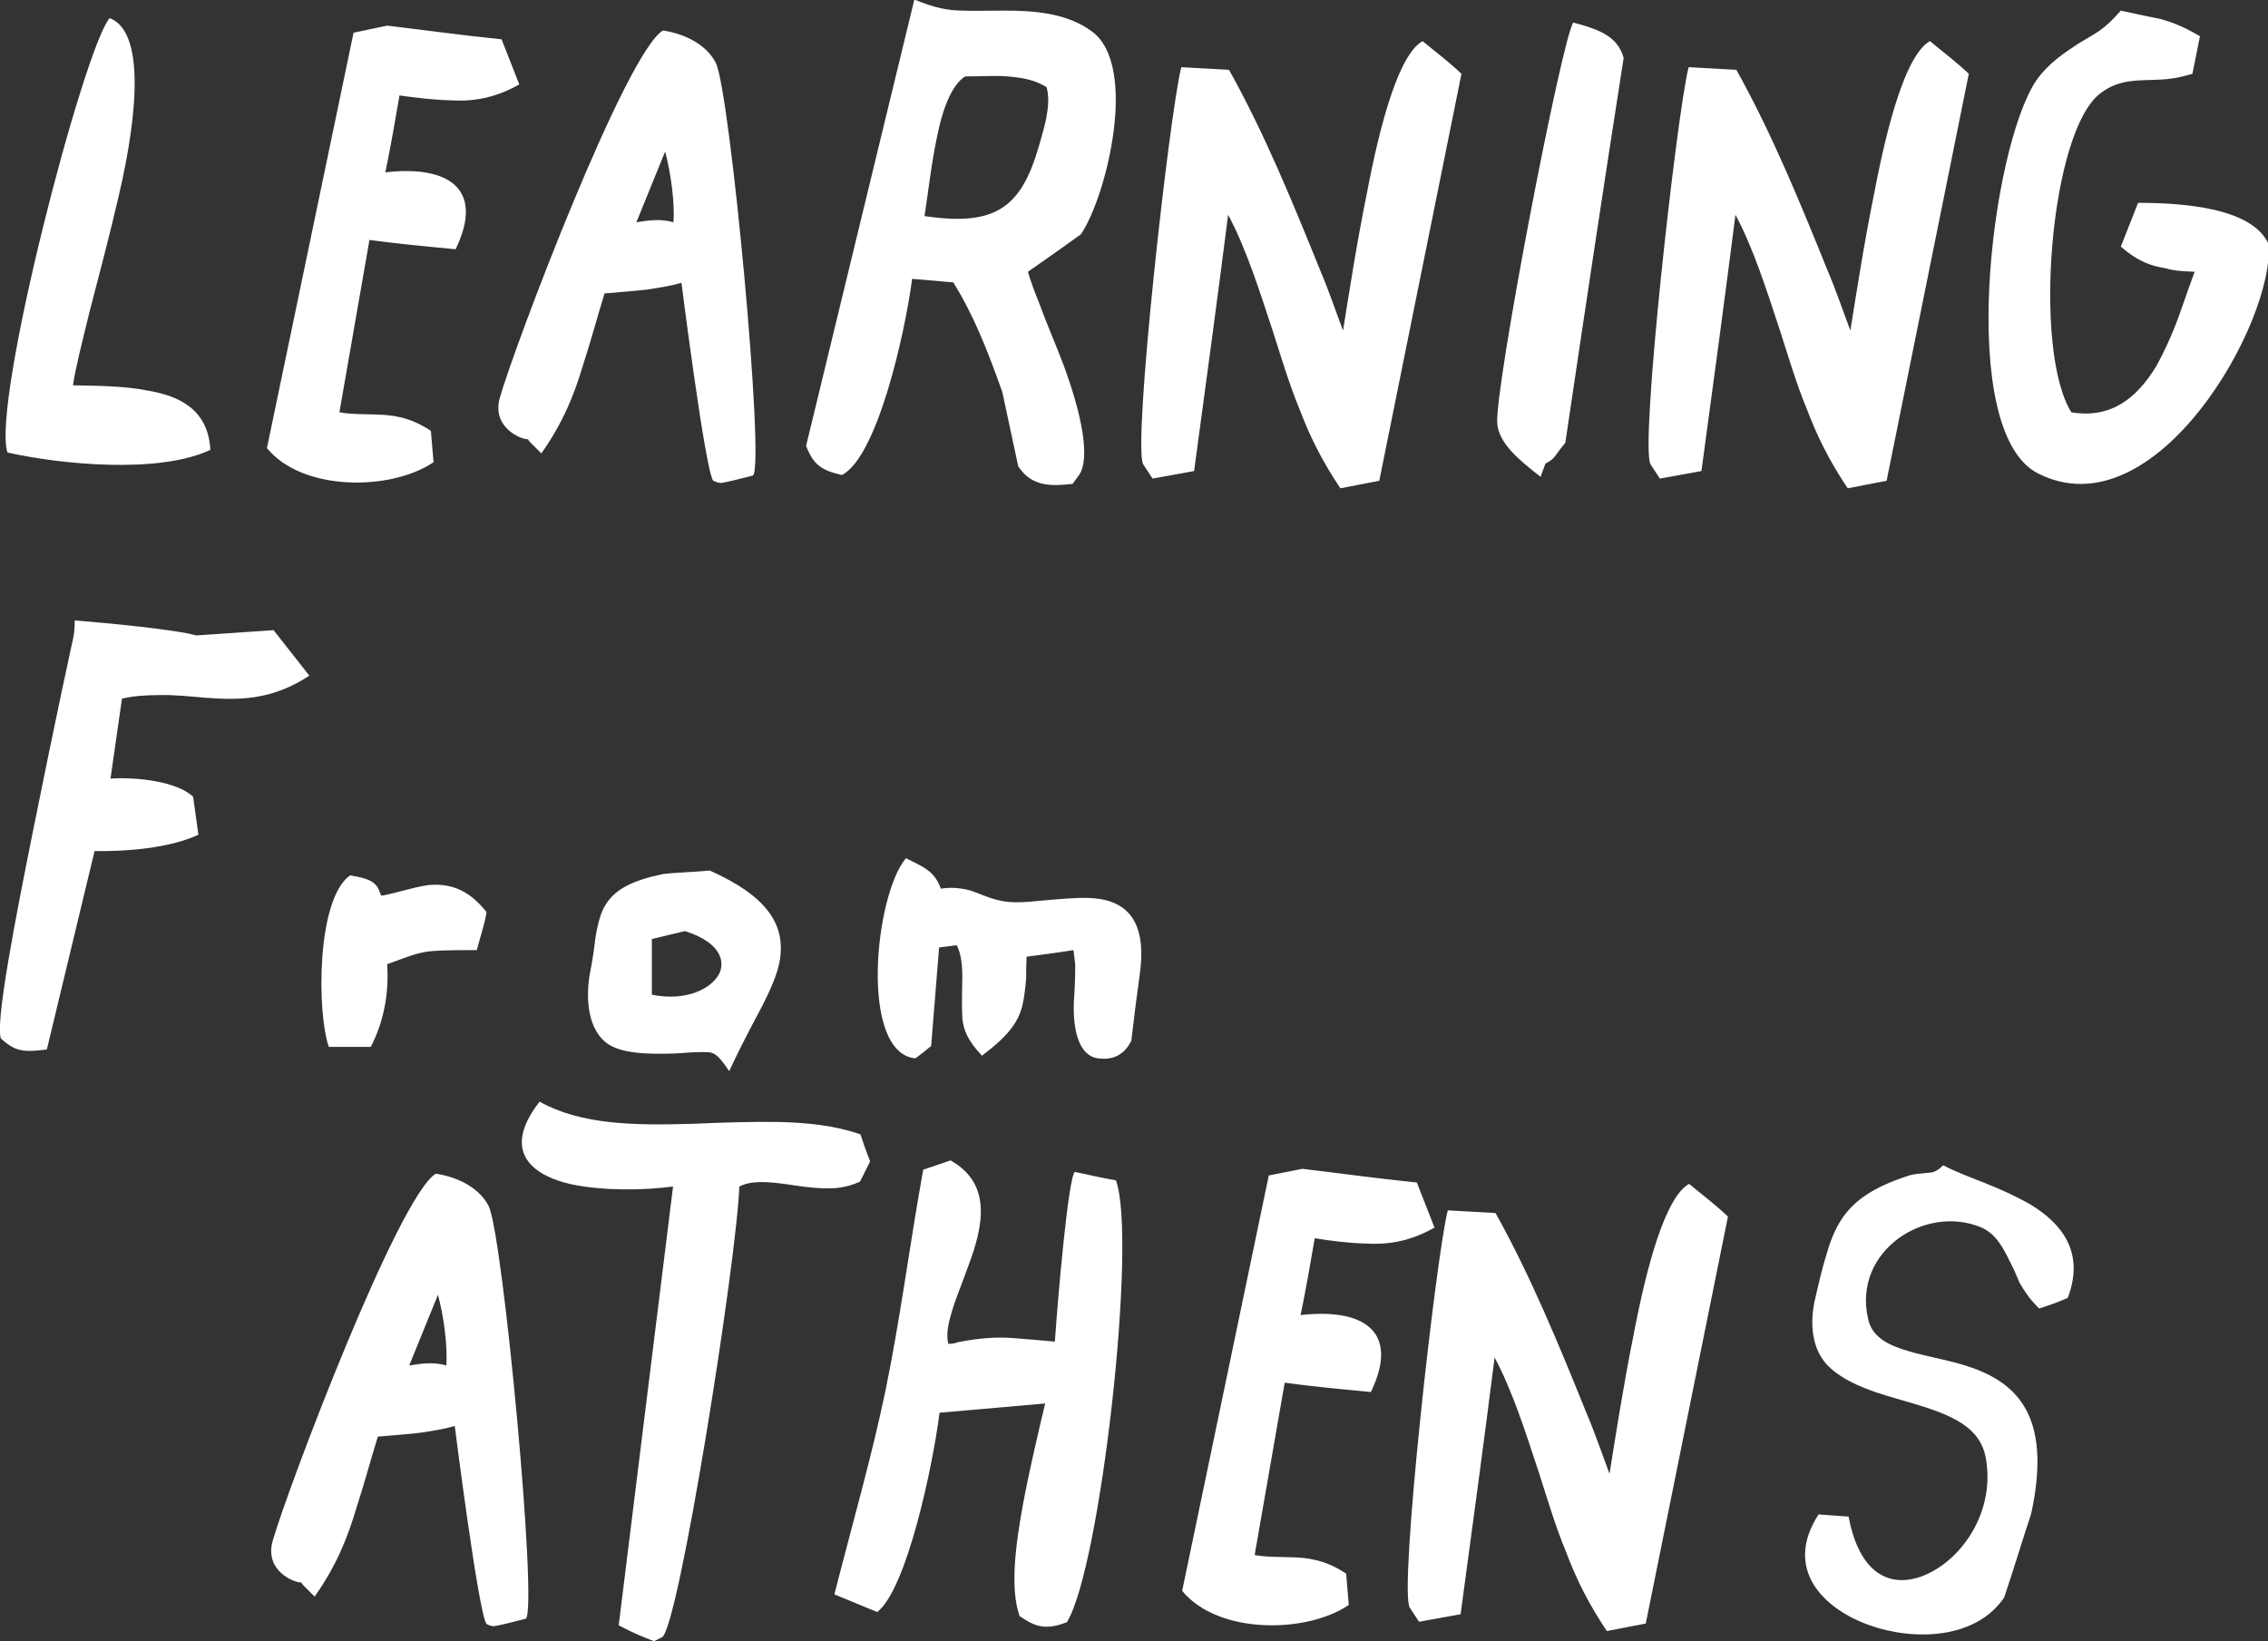
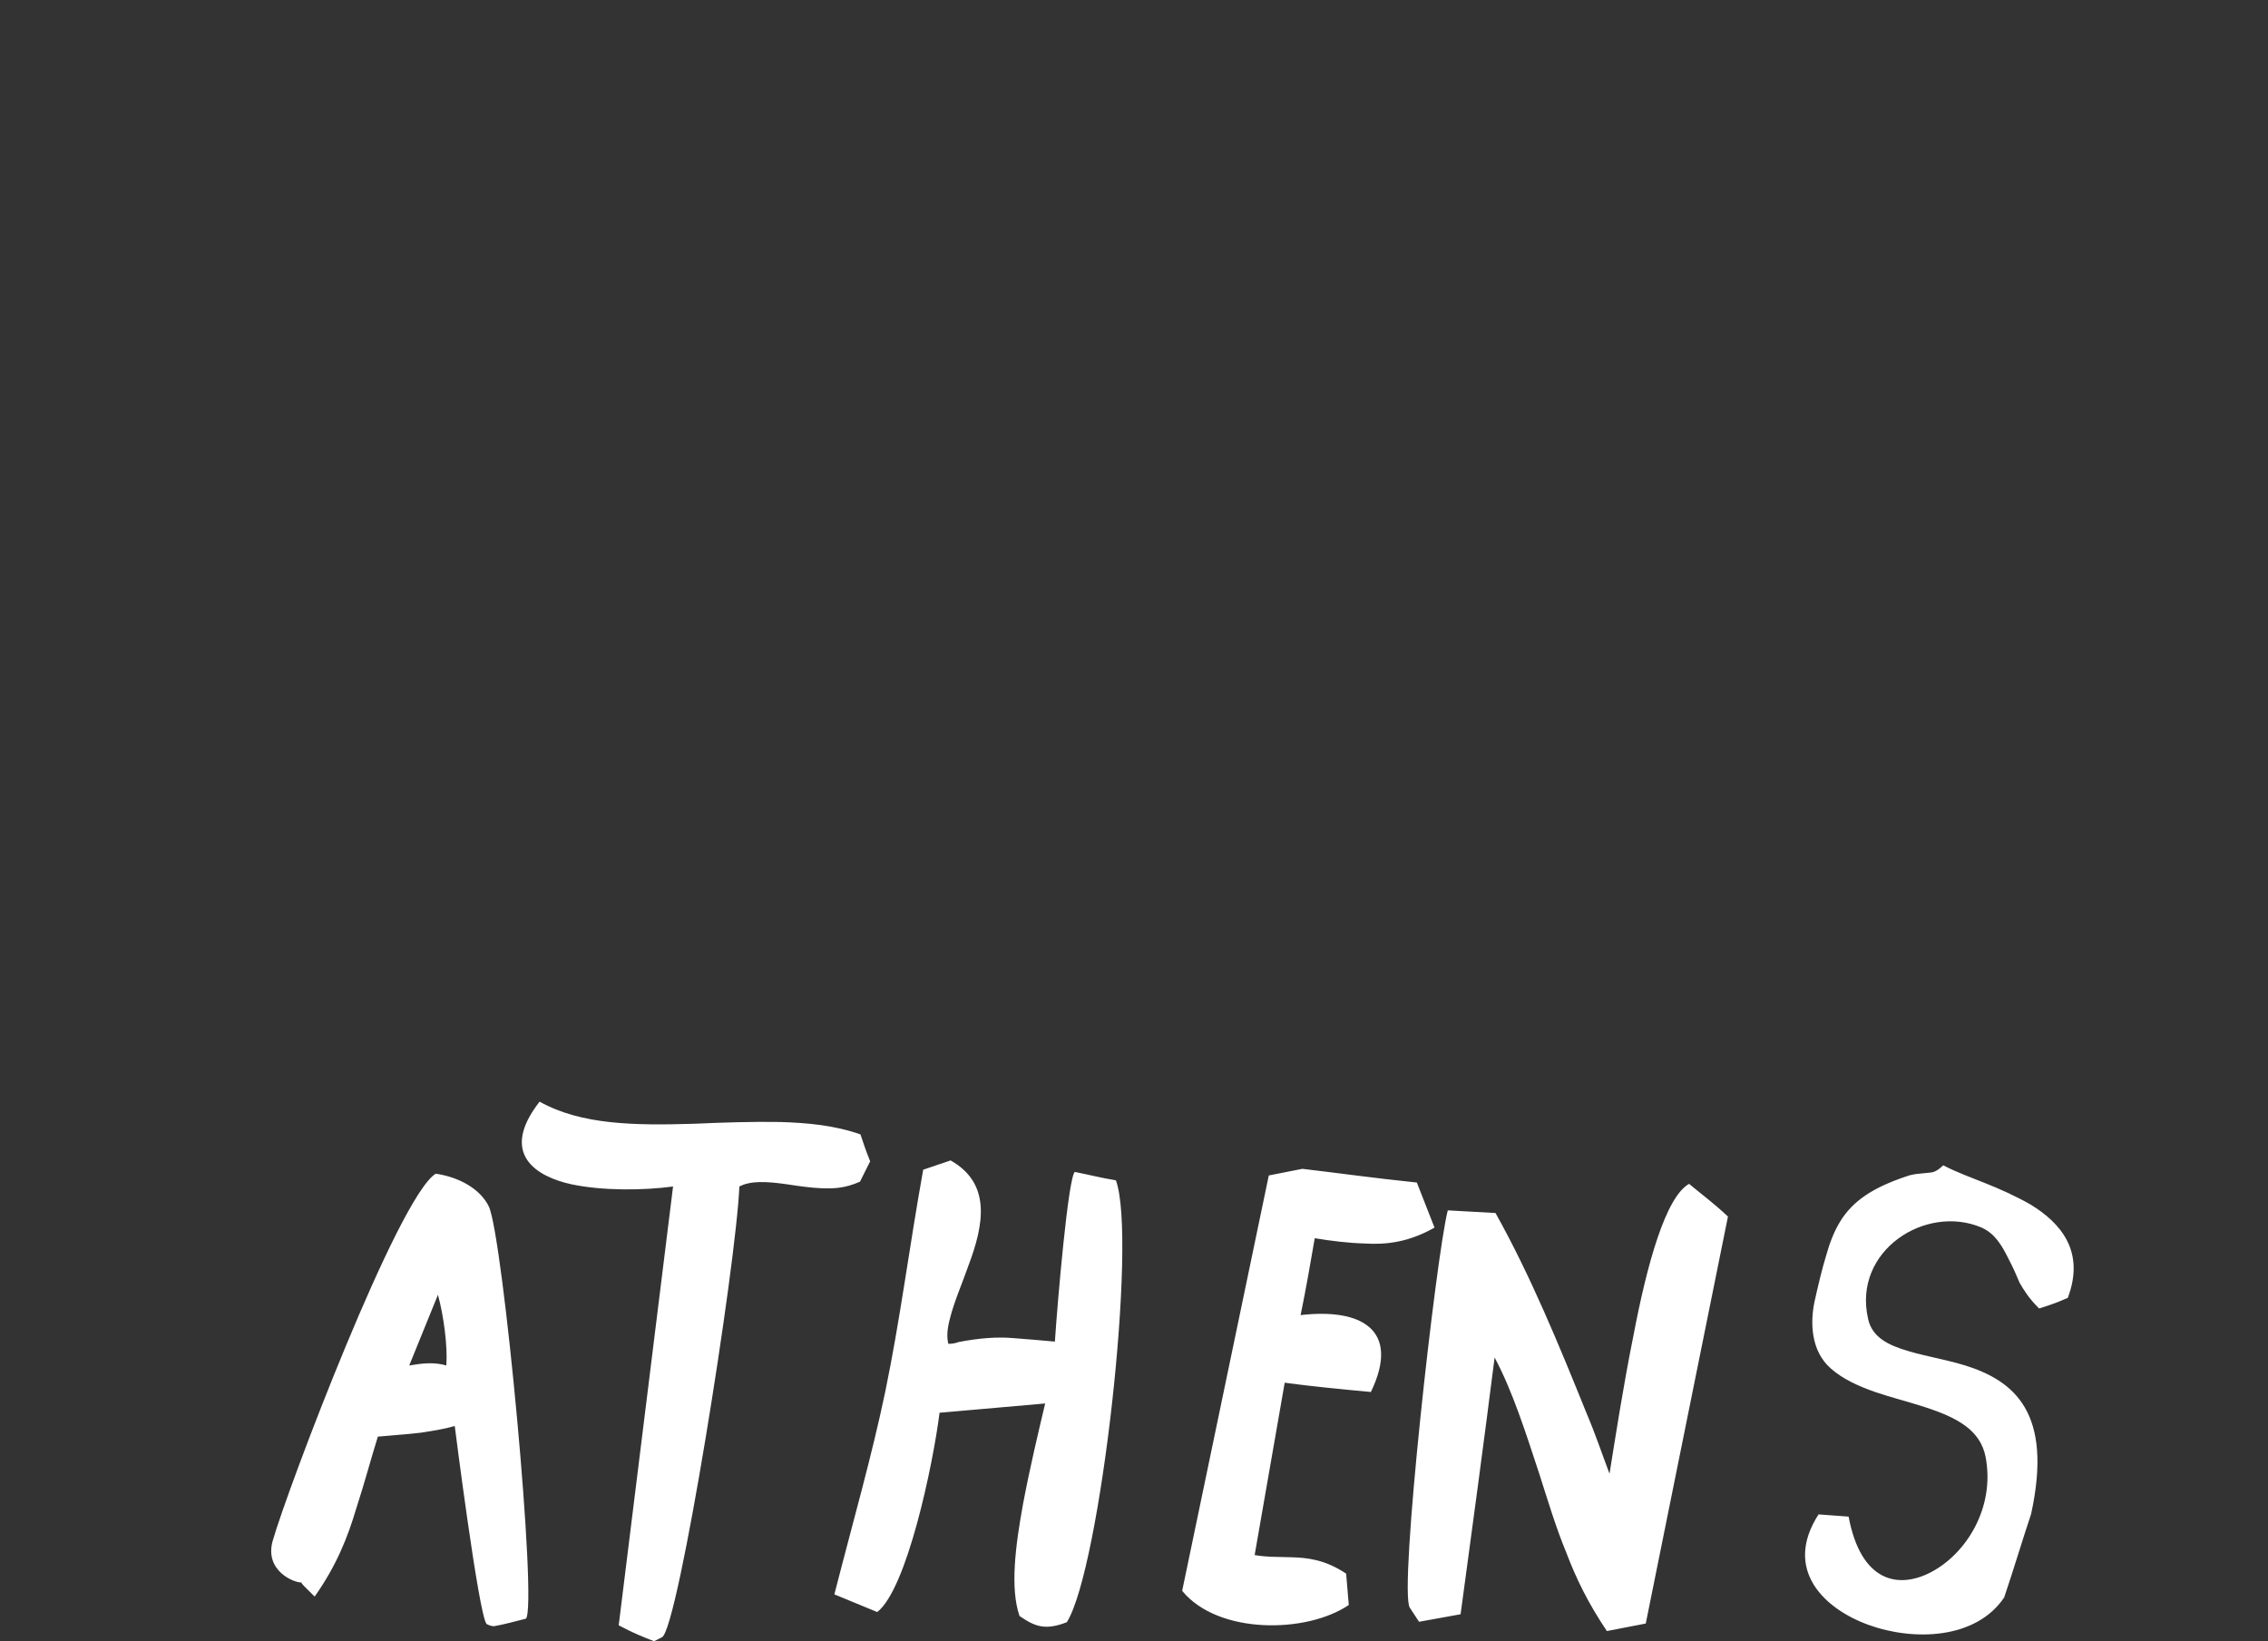
<svg xmlns="http://www.w3.org/2000/svg" version="1.1" id="Layer_1" x="0px" y="0px" viewBox="0 0 513.2 371.4" style="enable-background:new 0 0 513.2 371.4;" xml:space="preserve">
  <rect x="0" y="0" width="513.2" height="371.4" fill="#333333" stroke="none" />
  <style type="text/css">
	.st0{fill:#FFFFFF;}
</style>
  <g>
    <path class="st0" d="M461.4,296.1c2.9-0.9,4.2-1.4,6.5-2.4c4-10.6-1.7-17-8.4-21.1c-3.3-1.9-7.1-3.6-10.4-4.9   c-3.2-1.3-6.1-2.3-9.4-4c-1.7,1.7-2.6,1.6-3.4,1.7c-1.7,0.2-3.3,0.2-4.9,0.8c-7.5,2.5-12.1,5.5-15,10.2c-1.4,2.3-2.4,4.9-3.2,7.8   c-0.9,2.9-1.7,6.3-2.6,10.3c-1,4.7-0.9,11.2,3.7,15.2c2.7,2.4,6.3,4,10,5.3c3.5,1.2,7.5,2.2,11.2,3.4c7.4,2.4,12.6,5.2,13.8,11.3   c2.2,11.6-4.5,22-12.4,26.1c-7.3,3.8-15.8,2.3-18.6-12.6l-6.8-0.5c-8,12.4,1.1,21.3,11.3,25c10.2,3.7,24.3,3.3,30.7-6.2   c2.2-6.5,4-12.6,6.1-18.9c5-22.9-3.8-30.1-14.9-33.6c-4.9-1.5-10.3-2.3-14.6-3.8c-4.1-1.4-6.7-3.4-7.4-6.8   c-3.5-15.4,13.1-26,25.7-20.6c2.9,1.3,4.5,3.8,6.2,7.3c0.9,1.7,1.7,3.5,2.4,5.2C458,292,459,293.7,461.4,296.1 M364.2,333.5   c-1.7-4.5-3.2-9-5.2-13.7c-6.1-15.1-12.6-31-20.6-45.3l-10.8-0.6c-2.7,10.6-11.1,86-8.6,89.9l2.1,3.2l9.4-1.7   c2.8-20.6,5.3-39.2,7.7-58.1c4.1,7.7,7,16.9,10.1,26.3c1.9,5.9,3.7,12,6.1,17.8c2.2,5.8,4.9,11.4,9.2,17.8l8.8-1.7l18.6-92.1   c-3.2-3-5.3-4.5-8.8-7.4c-5.3,3-9.5,18.1-12.6,34.4C367.3,313.7,365.5,325.4,364.2,333.5 M308.9,281.4c4.8,0.3,9.9-0.3,15.7-3.6   l-4-10.2c-9.7-1-17.4-2.1-25.9-3.1l-7.6,1.5l-19.6,94c8.1,9.9,28.1,9.7,37.7,3.2l-0.6-7.1c-4.8-3.2-8.8-3.6-12.4-3.7   c-2.7-0.1-5.5,0-8.3-0.5l6.8-39c5.9,0.8,12,1.4,19.5,2.1c6.8-14.1-2.2-19-15.9-17.4c1.2-5.8,2.2-11.6,3.2-17.4   C301.1,280.8,305.1,281.3,308.9,281.4 M241.4,367.1c7.6-12.1,16-86.8,11.1-100c-3.6-0.6-5.8-1.2-9.3-1.9   c-1.5,1.4-3.9,29.3-4.5,38.4c-3.5-0.3-6.6-0.6-9.5-0.8c-3.7-0.3-7.6,0-12.3,0.9c-0.8,0.3-1.5,0.4-2.3,0.4c-0.4-1.4-0.3-3.4,0.4-5.9   c0.9-3.6,2.7-7.7,4.1-11.7c3.6-9.5,5.2-18.7-4-23.9l-6.2,2.1c-3.2,17.8-5.2,33.9-8.6,50.3c-3.1,14.8-7.2,29-11.5,45.8l9.7,4   c6.7-5.2,12.6-33.2,14.1-45.1l23.9-2.1c-1.5,6.3-3.5,14.7-5,22.7c-1.7,9.3-3,19.1-0.8,25.4C234.2,368.1,236.5,369,241.4,367.1    M196.9,262.8c-1-2.5-1.4-3.7-2.2-6.1c-6.1-2.1-12-2.6-18.2-2.8c-6.1-0.1-12.8,0.1-19.4,0.4c-13.4,0.4-25.5,0.3-35-5   c-9.3,11.9-0.6,17,7.2,18.7c7.1,1.5,16.3,1.4,23,0.5l-12.3,99.3c3.4,1.8,5.2,2.5,8,3.6l1.8-0.9c3.7-1.9,16.8-84.4,17.5-102   c2.5-1.3,5.9-1.2,10.8-0.5c2.6,0.4,5.3,0.8,7.9,0.9s5.3,0,8.6-1.5L196.9,262.8z M111.8,368c2.3-0.4,4.4-1,7.2-1.7   c2.7-2.7-5.2-86.7-8.4-93.3c-1.9-3.9-6.6-6.6-12-7.4c-8.5,5.2-33.5,71.2-36.9,83.1c-1.9,6.8,4.9,9.5,6.5,9.4c0.1,0.4,0.4,0.6,3,3.2   c5-7.1,7.5-13.5,9.4-19.9c1.8-5.5,3.4-11.5,4.9-16.3c3.1-0.3,6.6-0.5,9.8-0.9c2.6-0.4,5.2-0.8,7.6-1.5c0,0,5.4,42.7,7.2,44.8   C110.7,367.8,111.1,368,111.8,368 M99.1,293c1.3,4.8,2.2,11.5,1.9,16c-2.7-0.8-5.5-0.5-8.4,0L99.1,293z" />
-     <path class="st0" d="M256,235.5c0.6-5.3,1.2-9.9,1.9-15c1.8-12.8-3.5-17-11.5-17.3c-3.2-0.1-7,0.3-10.7,0.6c-3.6,0.4-6.8,0.6-9.4,0   c-2.8-0.6-4.8-1.7-6.8-2.3c-1.9-0.5-4-0.8-6.6-0.4c-0.8-2.2-1.9-3.6-3.9-4.8c-0.6-0.4-1.4-0.8-4-2.1c-7.1,8.4-10.6,44,2.1,45.3   c1.2-0.8,1.5-1.2,1.9-1.4c0.3-0.3,0.5-0.4,1.7-1.4l1.8-22.3l4-0.5c1.4,2.8,1.3,6.4,1.2,9.9c0,2.5-0.1,4.8,0.1,7   c0.3,2.2,1,4.5,4.4,8.1c6.1-4.6,8.3-7.7,9.2-11.6c0.4-1.8,0.6-3.7,0.8-5.9c0-1.5,0-3.1,0.1-4.9c3.6-0.5,7-0.9,10.6-1.5   c0.1,0.9,0.3,2.1,0.4,3.5c0,2.5-0.1,5.3-0.3,8c-0.3,7,1.3,12.4,5.4,13C251.4,239.9,254.2,239.1,256,235.5 M160,238.1   c1.2,0.1,2.2,0,5,4.3c3.7-7.9,5.8-11.5,7.6-15c1.7-3.4,3.4-7,3.9-10.4c1.2-7.9-3.1-14.3-15.9-20c-4.1,0.4-7.4,0.4-10.6,0.8   c-7.1,1.5-11.2,3.5-13.4,7.7c-0.9,1.8-1.4,4-1.8,6.3c-0.3,2.3-0.6,5-1.3,8.4c-0.8,4.4-1,12,3.6,15.7c3.2,2.6,9.7,2.7,15.7,2.5   C155.5,238.2,158.1,238,160,238.1 M155,210.7c8.8,2.8,9,7.5,7.6,9.9c-1.7,3-7.1,6.1-15.1,4.5v-12.6L155,210.7z M86.3,202.7   c-0.3-0.5-0.4-0.9-0.5-1.2c-0.9-2.1-2.7-2.8-6.6-3.4c-7.6,5.4-7.5,31-4.8,38.8h9.5c3.4-6.5,4.1-13.5,3.7-18.7   c3.6-1.3,5.5-2.1,7.7-2.6c2.3-0.5,4.9-0.6,12.6-0.6c1-3.9,1.7-5.5,2.2-8.6c-4.5-5.7-9-6.5-13.3-6.1   C93.4,200.8,89.7,202.1,86.3,202.7 M46.5,157.9c7,0.5,14.7,0.8,23.5-5l-8.1-10.3l-17.5,1.2c-4.4-1.3-19.9-2.8-27.5-3.4   c0,2.7-0.3,4-0.8,6.1c-0.5,2.3-1.2,5.7-2.1,9.8c-1.7,8.1-4,19.1-6.2,30.1c-4.3,21.3-8.9,45-7.6,48.6c3.4,3.1,5.2,3.1,10.4,2.5   l10.8-44.9c7,0.1,16.8-0.6,23.5-3.7l-1.2-8.6c-3.7-3.5-12.9-4.5-18.7-4.1l2.6-18.1c2.6-0.6,5.3-0.8,8.3-0.8   C39.4,157.2,43,157.6,46.5,157.9" />
-     <path class="st0" d="M496.6,61.5c-1,2.7-2.1,5.8-3.2,9c-1.5,4.3-3.4,8.6-5.5,12.4c-4.4,7.2-10.2,11.9-19.2,10.4   c-8.8-14.1-4.8-63.7,6.6-72.2c4.4-3.4,8.8-2.8,13.7-3.1c1.8-0.1,3.7-0.3,7.1-1.3l1.7-8.5c-3.9-2.3-6.4-3.2-8.9-3.9   c-2.5-0.5-5-1-9-1.9c-2.2,2.5-3.5,3.6-4.9,4.6c-1.5,1-3.1,1.9-4.6,2.8c-3.2,2.1-6.8,4.4-9.7,8.5c-10.2,15.4-18.1,79.3,0.4,88.8   c26.7,13.7,53.8-34.6,52.2-51.9c-3.6-8.1-19-9.3-29.5-9.3l-3.9,9.9c4,3.5,7,4.4,10.1,4.9C491.9,61.3,494.2,61.4,496.6,61.5    M418.7,74.8c-1.7-4.5-3.2-9-5.2-13.7c-6.1-15.1-12.6-31-20.6-45.3l-10.8-0.6c-2.7,10.6-11.1,86-8.6,89.9l2.1,3.2l9.4-1.7   c2.8-20.6,5.3-39.2,7.7-58c4.1,7.7,7,16.9,10.1,26.3c1.9,5.9,3.7,12,6.1,17.8c2.2,5.8,4.9,11.4,9.2,17.8l8.8-1.7l18.6-92.1   c-3.2-3-5.3-4.5-8.8-7.4c-5.3,3-9.5,18.1-12.6,34.4C421.8,55,420,66.7,418.7,74.8 M349.7,104.9c1-0.5,1.7-1,2.2-1.7   c0.6-0.8,1.2-1.7,2.3-3c4.4-29.7,8.6-57.7,13.2-87.1c-1.3-4.6-4.9-6.3-11.4-8c-2.7,4.1-17.9,83.2-17.2,90.8c0.4,4.3,4.5,7.9,9.8,12   L349.7,104.9z M303.9,74.8c-1.7-4.5-3.2-9-5.2-13.7c-6.1-15.1-12.6-31-20.6-45.3l-10.8-0.6c-2.7,10.6-11.1,86-8.6,89.9l2.1,3.2   l9.4-1.7c2.8-20.6,5.3-39.2,7.7-58c4.1,7.7,7,16.9,10.1,26.3c1.9,5.9,3.7,12,6.1,17.8c2.2,5.8,4.9,11.4,9.2,17.8l8.8-1.7l18.6-92.1   c-3.2-3-5.3-4.5-8.8-7.4c-5.3,3-9.5,18.1-12.6,34.4C307,55,305.2,66.7,303.9,74.8 M244.6,53c5.8-8.6,13-37.9,2.6-45.8   c-5.7-4.3-13.3-4.8-20-4.8c-3.2,0-6.6,0.1-9.7,0c-3.1-0.1-5.7-0.5-10.6-2.5l-24.5,101c1.7,4.3,3.4,5.5,8.1,6.6   c7.9-4,14.2-31.5,15.9-44.4l9.3,0.8c4.5,7.2,7.7,15.2,11.1,24.8l3.6,16.8c3.1,4.8,7.7,4.5,12.3,4l1.4-1.9   c2.8-3.9,0.5-14.3-3.4-24.9c-1.8-4.8-3.9-9.5-5.4-13.7c-1.3-3.2-2.2-5.7-2.7-7.5C236.6,58.7,240.5,56,244.6,53 M229.1,17.4   c3,0.3,5.4,0.9,7.7,2.3c0.5,1.7,0.5,3.7,0.1,6.1c-0.4,2.7-1.3,5.3-1.8,7.2c-4,13.9-9.7,18.3-25.9,15.9c0.8-5,1.5-11.7,2.8-17.8   c1.4-7.1,3.6-12.1,6.4-13.8C222.4,17.3,225.9,17,229.1,17.4 M163.2,109.3c2.3-0.4,4.4-1,7.2-1.7c2.7-2.7-5.2-86.7-8.4-93.3   c-1.9-3.9-6.6-6.6-12-7.4c-8.5,5.2-33.5,71.2-36.9,83.1c-1.9,6.8,4.9,9.5,6.4,9.4c0.1,0.4,0.4,0.6,3,3.2c5-7.1,7.5-13.5,9.4-19.9   c1.8-5.5,3.4-11.5,4.9-16.3c3.1-0.3,6.6-0.5,9.8-0.9c2.6-0.4,5.2-0.8,7.6-1.5c0,0,5.4,42.7,7.2,44.8   C162.2,109.1,162.5,109.3,163.2,109.3 M150.5,34.3c1.3,4.8,2.2,11.5,1.9,16c-2.7-0.8-5.5-0.5-8.4,0L150.5,34.3z M101.8,22.7   c4.8,0.3,9.9-0.3,15.7-3.6l-4-10.2c-9.7-1-17.4-2.1-25.9-3.1L80,7.4l-19.6,94c8.1,9.9,28.1,9.7,37.7,3.2l-0.6-7.1   c-4.8-3.2-8.8-3.6-12.4-3.7c-2.7-0.1-5.5,0-8.3-0.5l6.8-39c5.9,0.8,12,1.4,19.5,2.1c6.8-14.1-2.2-19-15.9-17.4   c1.2-5.8,2.2-11.6,3.2-17.4C94,22.1,98,22.6,101.8,22.7 M16.5,87.2c0.6-4,2.1-9.8,3.7-16.4c2.1-8.1,4.6-17.5,6.7-26.6   c4.5-19.3,5.7-37.2-2.1-40.1c-5.9,7-26.8,87.3-23.1,98.3c12,2.7,34.3,4.9,45.9-0.6c-0.5-9.5-7.6-12.3-14.1-13.4   C28.1,87.3,21.8,87.3,16.5,87.2" />
  </g>
</svg>